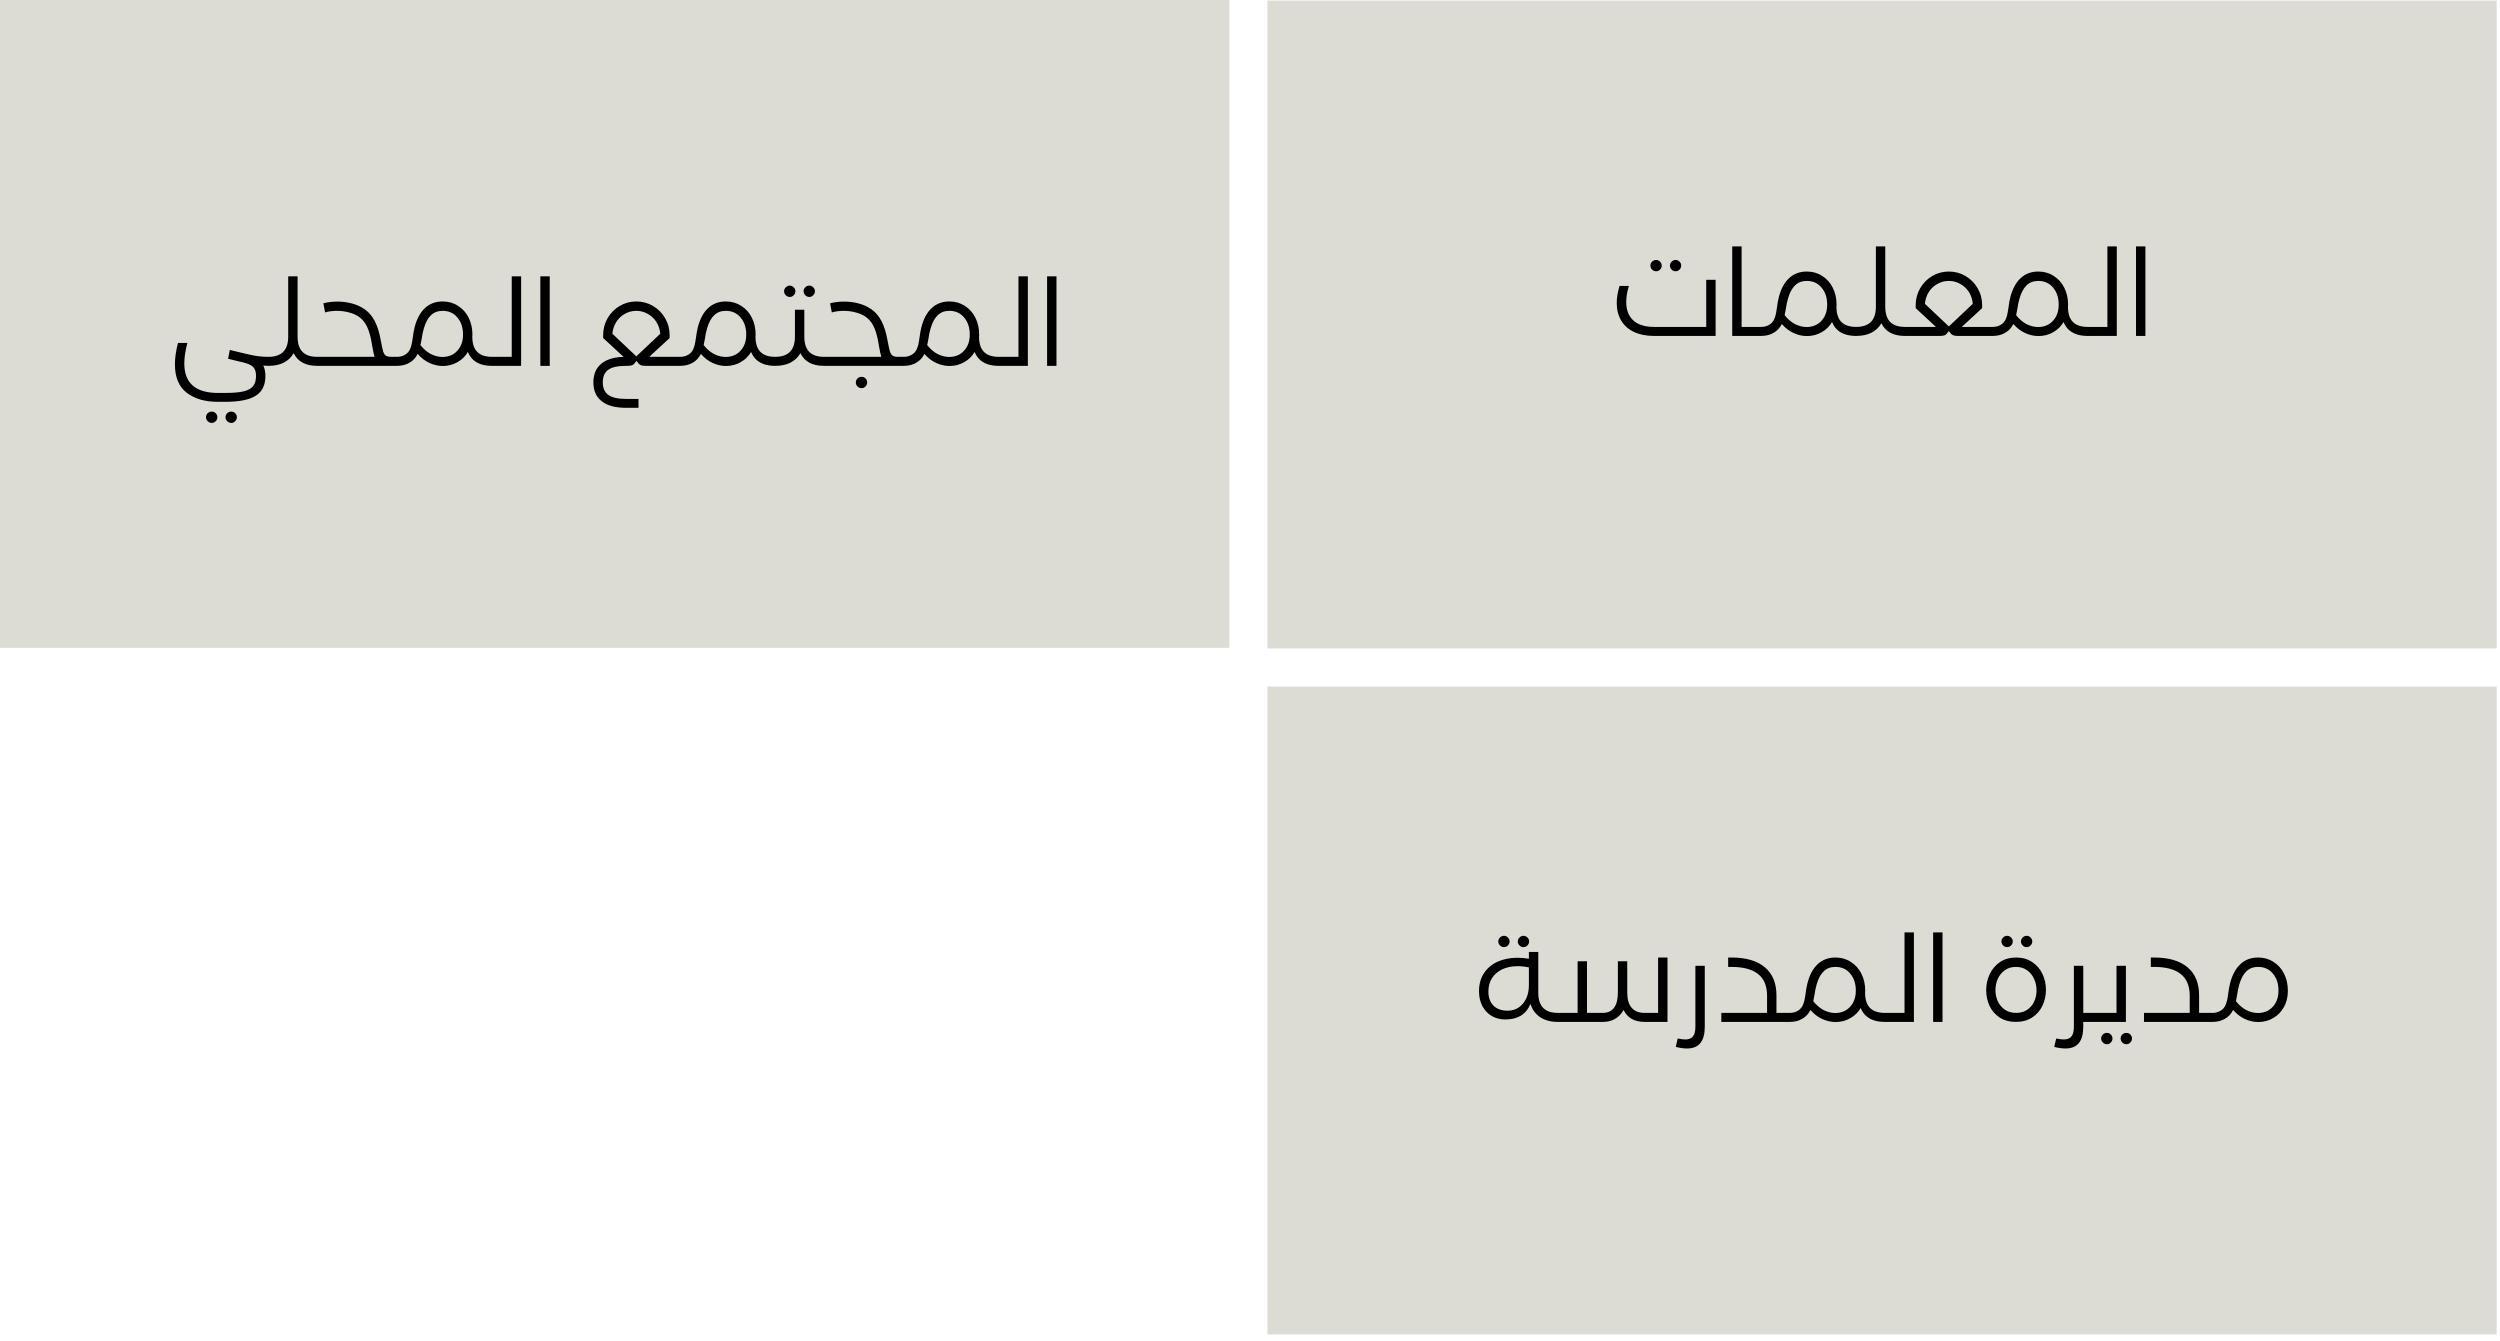
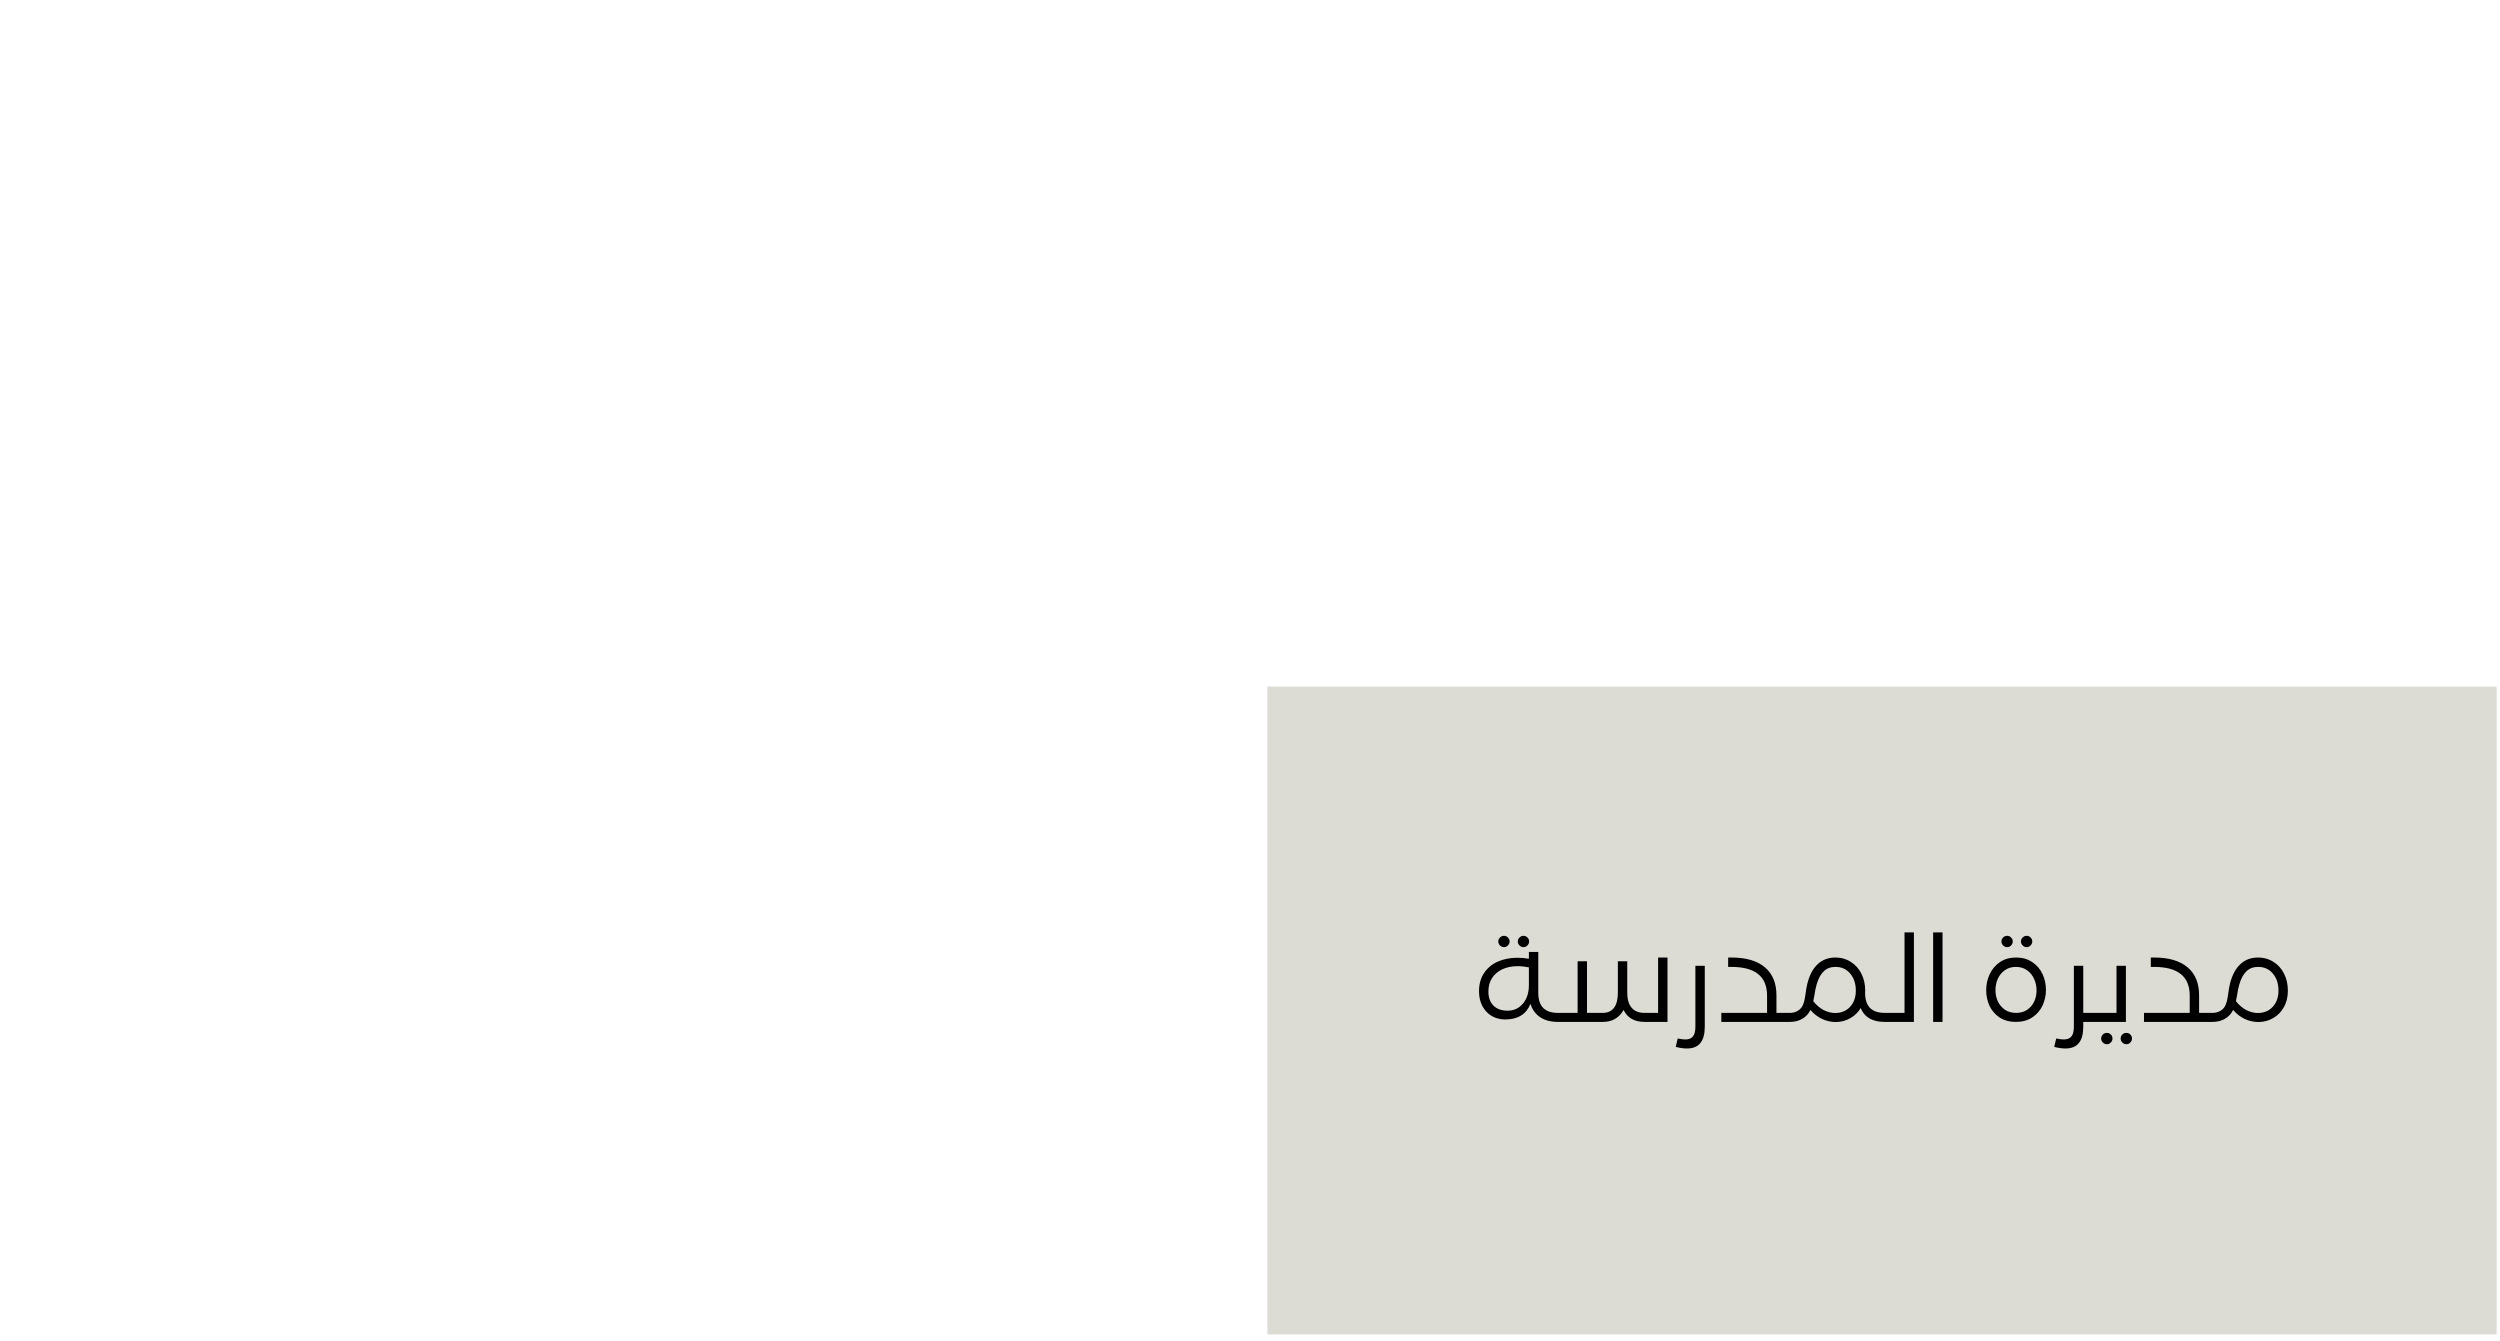
<svg xmlns="http://www.w3.org/2000/svg" width="328" height="176" viewBox="0 0 328 176" fill="none">
-   <path d="M327.563 0.074H166.281V85.074H327.563V0.074Z" fill="#DDDCD4" />
-   <path d="M217.01 44.074C215.986 44.074 215.106 43.898 214.37 43.546C213.634 43.194 213.074 42.693 212.69 42.042C212.306 41.392 212.114 40.629 212.114 39.754C212.114 39.082 212.237 38.336 212.482 37.514H213.714C213.479 38.261 213.362 38.965 213.362 39.626C213.362 40.661 213.671 41.466 214.29 42.042C214.919 42.608 215.826 42.89 217.01 42.89H223.858V36.714H225.09V44.074H217.01ZM217.282 35.594C217.079 35.594 216.903 35.52 216.754 35.37C216.605 35.221 216.53 35.045 216.53 34.842C216.53 34.64 216.605 34.469 216.754 34.33C216.903 34.181 217.079 34.106 217.282 34.106C217.485 34.106 217.655 34.181 217.794 34.33C217.943 34.469 218.018 34.64 218.018 34.842C218.018 35.045 217.943 35.221 217.794 35.37C217.655 35.52 217.485 35.594 217.282 35.594ZM219.842 35.594C219.639 35.594 219.463 35.52 219.314 35.37C219.165 35.221 219.09 35.045 219.09 34.842C219.09 34.64 219.165 34.469 219.314 34.33C219.463 34.181 219.639 34.106 219.842 34.106C220.045 34.106 220.215 34.181 220.354 34.33C220.503 34.469 220.578 34.64 220.578 34.842C220.578 35.045 220.503 35.221 220.354 35.37C220.215 35.52 220.045 35.594 219.842 35.594ZM231.076 42.89V44.074H227.268V32.33H228.5V42.89H231.076ZM237.054 35.626C237.812 35.626 238.484 35.818 239.07 36.202C239.668 36.576 240.132 37.093 240.462 37.754C240.793 38.416 240.958 39.157 240.958 39.978C240.958 40.821 240.777 41.552 240.414 42.17C240.062 42.789 239.588 43.264 238.99 43.594C238.404 43.925 237.769 44.09 237.086 44.09C236.478 44.09 235.886 43.957 235.31 43.69C234.734 43.424 234.222 43.029 233.774 42.506L233.758 42.538C233.513 43.029 233.156 43.408 232.686 43.674C232.228 43.941 231.689 44.074 231.07 44.074C230.868 44.074 230.702 44.016 230.574 43.898C230.446 43.781 230.382 43.632 230.382 43.45C230.382 43.28 230.446 43.146 230.574 43.05C230.692 42.944 230.857 42.89 231.07 42.89C231.465 42.89 231.812 42.8 232.11 42.618C232.42 42.437 232.644 42.186 232.782 41.866C232.9 41.6 232.985 41.301 233.038 40.97C233.092 40.629 233.124 40.426 233.134 40.362C233.198 39.84 233.278 39.392 233.374 39.018C233.652 37.92 234.1 37.082 234.718 36.506C235.337 35.92 236.116 35.626 237.054 35.626ZM237.038 42.906C237.529 42.906 237.977 42.794 238.382 42.57C238.788 42.336 239.113 42 239.358 41.562C239.604 41.114 239.726 40.586 239.726 39.978C239.726 39.061 239.481 38.314 238.99 37.738C238.51 37.152 237.865 36.858 237.054 36.858C236.425 36.858 235.913 37.05 235.518 37.434C235.124 37.808 234.814 38.378 234.59 39.146C234.462 39.584 234.361 40.074 234.286 40.618L234.142 41.354C234.548 41.866 235.001 42.256 235.502 42.522C236.014 42.778 236.526 42.906 237.038 42.906ZM240.942 40.25C240.942 41.136 241.156 41.797 241.582 42.234C242.009 42.672 242.654 42.89 243.518 42.89V44.074C242.356 44.074 241.481 43.754 240.894 43.114C240.318 42.474 240.03 41.52 240.03 40.25H240.942ZM247.347 40.25C247.347 41.136 247.561 41.797 247.987 42.234C248.414 42.672 249.059 42.89 249.923 42.89V44.074C248.398 44.074 247.369 43.52 246.835 42.41C246.526 42.954 246.089 43.37 245.523 43.658C244.969 43.936 244.302 44.074 243.523 44.074C243.31 44.074 243.145 44.021 243.027 43.914C242.899 43.808 242.835 43.664 242.835 43.482C242.835 43.301 242.899 43.157 243.027 43.05C243.145 42.944 243.31 42.89 243.523 42.89C245.251 42.89 246.115 42.01 246.115 40.25V32.33H247.347V40.25ZM261.45 42.89V44.074H256.842C256.575 44.074 256.362 44.037 256.202 43.962C256.052 43.888 255.882 43.712 255.69 43.434C255.487 43.722 255.311 43.904 255.162 43.978C255.012 44.042 254.804 44.074 254.538 44.074H249.93C249.727 44.074 249.562 44.016 249.434 43.898C249.306 43.781 249.242 43.632 249.242 43.45C249.242 43.28 249.306 43.146 249.434 43.05C249.551 42.944 249.716 42.89 249.93 42.89H253.994L251.338 40.426V40.042C251.338 39.242 251.53 38.506 251.914 37.834C252.308 37.152 252.836 36.613 253.498 36.218C254.17 35.824 254.9 35.626 255.69 35.626C256.49 35.626 257.22 35.824 257.882 36.218C258.554 36.613 259.082 37.146 259.466 37.818C259.86 38.49 260.058 39.232 260.058 40.042V40.426L257.386 42.89H261.45ZM258.826 39.866C258.783 39.301 258.618 38.789 258.33 38.33C258.042 37.872 257.663 37.514 257.194 37.258C256.735 36.992 256.234 36.858 255.69 36.858C255.146 36.858 254.639 36.992 254.17 37.258C253.711 37.514 253.338 37.872 253.05 38.33C252.762 38.789 252.596 39.301 252.554 39.866L255.69 42.826L258.826 39.866ZM267.429 35.626C268.187 35.626 268.859 35.818 269.445 36.202C270.043 36.576 270.507 37.093 270.837 37.754C271.168 38.416 271.333 39.157 271.333 39.978C271.333 40.821 271.152 41.552 270.789 42.17C270.437 42.789 269.963 43.264 269.365 43.594C268.779 43.925 268.144 44.09 267.461 44.09C266.853 44.09 266.261 43.957 265.685 43.69C265.109 43.424 264.597 43.029 264.149 42.506L264.133 42.538C263.888 43.029 263.531 43.408 263.061 43.674C262.603 43.941 262.064 44.074 261.445 44.074C261.243 44.074 261.077 44.016 260.949 43.898C260.821 43.781 260.757 43.632 260.757 43.45C260.757 43.28 260.821 43.146 260.949 43.05C261.067 42.944 261.232 42.89 261.445 42.89C261.84 42.89 262.187 42.8 262.485 42.618C262.795 42.437 263.019 42.186 263.157 41.866C263.275 41.6 263.36 41.301 263.413 40.97C263.467 40.629 263.499 40.426 263.509 40.362C263.573 39.84 263.653 39.392 263.749 39.018C264.027 37.92 264.475 37.082 265.093 36.506C265.712 35.92 266.491 35.626 267.429 35.626ZM267.413 42.906C267.904 42.906 268.352 42.794 268.757 42.57C269.163 42.336 269.488 42 269.733 41.562C269.979 41.114 270.101 40.586 270.101 39.978C270.101 39.061 269.856 38.314 269.365 37.738C268.885 37.152 268.24 36.858 267.429 36.858C266.8 36.858 266.288 37.05 265.893 37.434C265.499 37.808 265.189 38.378 264.965 39.146C264.837 39.584 264.736 40.074 264.661 40.618L264.517 41.354C264.923 41.866 265.376 42.256 265.877 42.522C266.389 42.778 266.901 42.906 267.413 42.906ZM271.317 40.25C271.317 41.136 271.531 41.797 271.957 42.234C272.384 42.672 273.029 42.89 273.893 42.89V44.074C272.731 44.074 271.856 43.754 271.269 43.114C270.693 42.474 270.405 41.52 270.405 40.25H271.317ZM276.49 32.33H277.722V44.074H273.898C273.696 44.074 273.53 44.021 273.402 43.914C273.274 43.808 273.21 43.664 273.21 43.482C273.21 43.301 273.274 43.157 273.402 43.05C273.53 42.944 273.696 42.89 273.898 42.89H276.49V32.33ZM280.245 32.33H281.477V44.074H280.245V32.33Z" fill="black" />
  <path d="M327.563 90.074H166.281V175.074H327.563V90.074Z" fill="#DDDCD4" />
  <path d="M197.326 124.266C197.123 124.266 196.947 124.192 196.798 124.042C196.648 123.893 196.574 123.717 196.574 123.514C196.574 123.312 196.648 123.141 196.798 123.002C196.947 122.853 197.123 122.778 197.326 122.778C197.528 122.778 197.699 122.853 197.838 123.002C197.987 123.141 198.062 123.312 198.062 123.514C198.062 123.717 197.987 123.893 197.838 124.042C197.699 124.192 197.528 124.266 197.326 124.266ZM199.886 124.266C199.683 124.266 199.507 124.192 199.358 124.042C199.208 123.893 199.134 123.717 199.134 123.514C199.134 123.312 199.208 123.141 199.358 123.002C199.507 122.853 199.683 122.778 199.886 122.778C200.088 122.778 200.259 122.853 200.398 123.002C200.547 123.141 200.622 123.312 200.622 123.514C200.622 123.717 200.547 123.893 200.398 124.042C200.259 124.192 200.088 124.266 199.886 124.266ZM201.822 130.25C201.822 131.136 202.035 131.797 202.462 132.234C202.888 132.672 203.534 132.89 204.398 132.89V134.074C203.47 134.074 202.696 133.872 202.078 133.466C201.459 133.05 201.032 132.464 200.798 131.706C200.243 133.072 199.139 133.754 197.486 133.754C196.835 133.754 196.248 133.605 195.726 133.306C195.203 132.997 194.792 132.565 194.493 132.01C194.195 131.445 194.046 130.794 194.046 130.058C194.046 129.13 194.264 128.336 194.702 127.674C195.139 127.013 195.736 126.512 196.494 126.17C197.262 125.829 198.126 125.658 199.086 125.658C199.544 125.658 200.046 125.701 200.59 125.786V124.89H201.822V130.25ZM197.806 132.602C198.35 132.602 198.83 132.464 199.246 132.186C199.672 131.898 200.003 131.504 200.238 131.002C200.472 130.501 200.59 129.925 200.59 129.274V126.922C200.099 126.816 199.608 126.762 199.118 126.762C198.371 126.762 197.704 126.896 197.118 127.162C196.542 127.429 196.088 127.813 195.758 128.314C195.438 128.816 195.278 129.408 195.278 130.09C195.278 130.88 195.502 131.498 195.95 131.946C196.398 132.384 197.016 132.602 197.806 132.602ZM218.775 125.626V134.074H215.751C215.1 134.074 214.54 133.941 214.071 133.674C213.612 133.408 213.26 133.018 213.015 132.506C212.737 133.008 212.369 133.397 211.911 133.674C211.452 133.941 210.919 134.074 210.311 134.074H204.391C204.177 134.074 204.012 134.021 203.895 133.914C203.767 133.808 203.703 133.664 203.703 133.482C203.703 133.301 203.767 133.157 203.895 133.05C204.012 132.944 204.177 132.89 204.391 132.89H206.983V126.122H208.215V132.89H210.311C210.929 132.89 211.409 132.672 211.751 132.234C212.092 131.786 212.263 131.125 212.263 130.25V126.122H213.495V130.25C213.495 131.114 213.687 131.77 214.071 132.218C214.455 132.666 215.015 132.89 215.751 132.89H217.543V125.626H218.775ZM220.115 136.25C220.521 136.336 220.857 136.378 221.123 136.378C221.571 136.378 221.902 136.245 222.115 135.978C222.329 135.722 222.435 135.296 222.435 134.698V126.714H223.667V134.698C223.667 135.658 223.475 136.373 223.091 136.842C222.707 137.322 222.121 137.562 221.331 137.562C220.894 137.562 220.403 137.493 219.859 137.354L220.115 136.25ZM234.83 132.89V134.074H225.838V132.89H231.838V130.634C231.838 129.365 231.449 128.421 230.67 127.802C229.902 127.173 228.723 126.858 227.134 126.858H226.734V125.626H227.166C229.075 125.626 230.537 126.053 231.55 126.906C232.563 127.76 233.07 128.986 233.07 130.586V132.89H234.83ZM240.812 125.626C241.569 125.626 242.241 125.818 242.828 126.202C243.425 126.576 243.889 127.093 244.22 127.754C244.551 128.416 244.716 129.157 244.716 129.978C244.716 130.821 244.535 131.552 244.172 132.17C243.82 132.789 243.345 133.264 242.748 133.594C242.161 133.925 241.527 134.09 240.844 134.09C240.236 134.09 239.644 133.957 239.068 133.69C238.492 133.424 237.98 133.029 237.532 132.506L237.516 132.538C237.271 133.029 236.913 133.408 236.444 133.674C235.985 133.941 235.447 134.074 234.828 134.074C234.625 134.074 234.46 134.016 234.332 133.898C234.204 133.781 234.14 133.632 234.14 133.45C234.14 133.28 234.204 133.146 234.332 133.05C234.449 132.944 234.615 132.89 234.828 132.89C235.223 132.89 235.569 132.8 235.868 132.618C236.177 132.437 236.401 132.186 236.54 131.866C236.657 131.6 236.743 131.301 236.796 130.97C236.849 130.629 236.881 130.426 236.892 130.362C236.956 129.84 237.036 129.392 237.132 129.018C237.409 127.92 237.857 127.082 238.476 126.506C239.095 125.92 239.873 125.626 240.812 125.626ZM240.796 132.906C241.287 132.906 241.735 132.794 242.14 132.57C242.545 132.336 242.871 132 243.116 131.562C243.361 131.114 243.484 130.586 243.484 129.978C243.484 129.061 243.239 128.314 242.748 127.738C242.268 127.152 241.623 126.858 240.812 126.858C240.183 126.858 239.671 127.05 239.276 127.434C238.881 127.808 238.572 128.378 238.348 129.146C238.22 129.584 238.119 130.074 238.044 130.618L237.9 131.354C238.305 131.866 238.759 132.256 239.26 132.522C239.772 132.778 240.284 132.906 240.796 132.906ZM244.7 130.25C244.7 131.136 244.913 131.797 245.34 132.234C245.767 132.672 246.412 132.89 247.276 132.89V134.074C246.113 134.074 245.239 133.754 244.652 133.114C244.076 132.474 243.788 131.52 243.788 130.25H244.7ZM249.873 122.33H251.105V134.074H247.281C247.079 134.074 246.913 134.021 246.785 133.914C246.657 133.808 246.593 133.664 246.593 133.482C246.593 133.301 246.657 133.157 246.785 133.05C246.913 132.944 247.079 132.89 247.281 132.89H249.873V122.33ZM253.628 122.33H254.86V134.074H253.628V122.33ZM263.34 124.266C263.137 124.266 262.961 124.192 262.812 124.042C262.663 123.893 262.588 123.717 262.588 123.514C262.588 123.312 262.663 123.141 262.812 123.002C262.961 122.853 263.137 122.778 263.34 122.778C263.543 122.778 263.713 122.853 263.852 123.002C264.001 123.141 264.076 123.312 264.076 123.514C264.076 123.717 264.001 123.893 263.852 124.042C263.713 124.192 263.543 124.266 263.34 124.266ZM265.9 124.266C265.697 124.266 265.521 124.192 265.372 124.042C265.223 123.893 265.148 123.717 265.148 123.514C265.148 123.312 265.223 123.141 265.372 123.002C265.521 122.853 265.697 122.778 265.9 122.778C266.103 122.778 266.273 122.853 266.412 123.002C266.561 123.141 266.636 123.312 266.636 123.514C266.636 123.717 266.561 123.893 266.412 124.042C266.273 124.192 266.103 124.266 265.9 124.266ZM264.492 134.074C263.66 134.074 262.945 133.882 262.348 133.498C261.761 133.104 261.319 132.592 261.02 131.962C260.732 131.322 260.588 130.64 260.588 129.914C260.588 129.178 260.737 128.485 261.036 127.834C261.345 127.173 261.793 126.64 262.38 126.234C262.977 125.829 263.692 125.626 264.524 125.626C265.345 125.626 266.049 125.829 266.636 126.234C267.233 126.629 267.681 127.152 267.98 127.802C268.279 128.442 268.428 129.13 268.428 129.866C268.428 130.592 268.279 131.28 267.98 131.93C267.681 132.57 267.233 133.088 266.636 133.482C266.039 133.877 265.324 134.074 264.492 134.074ZM264.524 132.89C265.1 132.89 265.585 132.752 265.98 132.474C266.385 132.197 266.689 131.834 266.892 131.386C267.095 130.938 267.196 130.458 267.196 129.946C267.196 129.413 267.089 128.912 266.876 128.442C266.673 127.973 266.369 127.594 265.964 127.306C265.559 127.008 265.068 126.858 264.492 126.858C263.927 126.858 263.441 127.002 263.036 127.29C262.631 127.578 262.321 127.957 262.108 128.426C261.905 128.885 261.804 129.376 261.804 129.898C261.804 130.421 261.905 130.912 262.108 131.37C262.321 131.818 262.631 132.186 263.036 132.474C263.452 132.752 263.948 132.89 264.524 132.89ZM275.1 134.074H273.324V134.698C273.324 135.658 273.132 136.373 272.748 136.842C272.364 137.322 271.777 137.562 270.988 137.562C270.55 137.562 270.06 137.493 269.516 137.354L269.772 136.25C270.177 136.336 270.513 136.378 270.78 136.378C271.228 136.378 271.558 136.245 271.772 135.978C271.985 135.722 272.092 135.296 272.092 134.698V126.714H273.324V132.89H275.1V134.074ZM277.686 126.714H278.918V134.074H275.094C274.891 134.074 274.726 134.016 274.598 133.898C274.47 133.781 274.406 133.632 274.406 133.45C274.406 133.28 274.47 133.146 274.598 133.05C274.715 132.944 274.88 132.89 275.094 132.89H277.686V126.714ZM276.422 137.002C276.219 137.002 276.043 136.928 275.894 136.778C275.744 136.629 275.67 136.453 275.67 136.25C275.67 136.048 275.744 135.872 275.894 135.722C276.043 135.584 276.219 135.514 276.422 135.514C276.624 135.514 276.795 135.584 276.934 135.722C277.083 135.872 277.158 136.048 277.158 136.25C277.158 136.453 277.083 136.629 276.934 136.778C276.795 136.928 276.624 137.002 276.422 137.002ZM278.982 137.002C278.779 137.002 278.603 136.928 278.454 136.778C278.304 136.629 278.23 136.453 278.23 136.25C278.23 136.048 278.304 135.872 278.454 135.722C278.603 135.584 278.779 135.514 278.982 135.514C279.184 135.514 279.355 135.584 279.494 135.722C279.643 135.872 279.718 136.048 279.718 136.25C279.718 136.453 279.643 136.629 279.494 136.778C279.355 136.928 279.184 137.002 278.982 137.002ZM290.283 132.89V134.074H281.291V132.89H287.291V130.634C287.291 129.365 286.902 128.421 286.123 127.802C285.355 127.173 284.176 126.858 282.587 126.858H282.187V125.626H282.619C284.528 125.626 285.99 126.053 287.003 126.906C288.016 127.76 288.523 128.986 288.523 130.586V132.89H290.283ZM296.265 125.626C297.023 125.626 297.695 125.818 298.281 126.202C298.879 126.576 299.343 127.093 299.673 127.754C300.004 128.416 300.169 129.157 300.169 129.978C300.169 130.821 299.988 131.552 299.625 132.17C299.273 132.789 298.799 133.264 298.201 133.594C297.615 133.925 296.98 134.09 296.297 134.09C295.689 134.09 295.097 133.957 294.521 133.69C293.945 133.424 293.433 133.029 292.985 132.506L292.969 132.538C292.724 133.029 292.367 133.408 291.897 133.674C291.439 133.941 290.9 134.074 290.281 134.074C290.079 134.074 289.913 134.016 289.785 133.898C289.657 133.781 289.593 133.632 289.593 133.45C289.593 133.28 289.657 133.146 289.785 133.05C289.903 132.944 290.068 132.89 290.281 132.89C290.676 132.89 291.023 132.8 291.321 132.618C291.631 132.437 291.855 132.186 291.993 131.866C292.111 131.6 292.196 131.301 292.249 130.97C292.303 130.629 292.335 130.426 292.345 130.362C292.409 129.84 292.489 129.392 292.585 129.018C292.863 127.92 293.311 127.082 293.929 126.506C294.548 125.92 295.327 125.626 296.265 125.626ZM296.249 132.906C296.74 132.906 297.188 132.794 297.593 132.57C297.999 132.336 298.324 132 298.569 131.562C298.815 131.114 298.937 130.586 298.937 129.978C298.937 129.061 298.692 128.314 298.201 127.738C297.721 127.152 297.076 126.858 296.265 126.858C295.636 126.858 295.124 127.05 294.729 127.434C294.335 127.808 294.025 128.378 293.801 129.146C293.673 129.584 293.572 130.074 293.497 130.618L293.353 131.354C293.759 131.866 294.212 132.256 294.713 132.522C295.225 132.778 295.737 132.906 296.249 132.906Z" fill="black" />
-   <path d="M161.282 0H0V85H161.282V0Z" fill="#DDDCD4" />
-   <path d="M35.221 48C35.072 48 34.848 47.989 34.549 47.968C34.731 48.352 34.821 48.805 34.821 49.328C34.821 50.523 34.4 51.387 33.557 51.92C32.725 52.453 31.387 52.72 29.541 52.72H28.597C26.88 52.72 25.509 52.32 24.485 51.52C23.461 50.731 22.949 49.488 22.949 47.792C22.949 46.96 23.083 46.027 23.349 44.992H24.581C24.315 46.016 24.181 46.912 24.181 47.68C24.181 50.261 25.653 51.552 28.597 51.552H29.541C30.587 51.552 31.397 51.483 31.973 51.344C32.549 51.205 32.96 50.976 33.205 50.656C33.461 50.336 33.589 49.893 33.589 49.328C33.589 48.827 33.483 48.453 33.269 48.208C33.067 47.963 32.677 47.76 32.101 47.6L31.173 47.376L29.925 47.072L30.149 45.904L30.645 46.032C31.861 46.331 32.768 46.539 33.365 46.656C33.973 46.763 34.592 46.816 35.221 46.816V48ZM27.781 55.488C27.579 55.488 27.403 55.413 27.253 55.264C27.104 55.115 27.029 54.939 27.029 54.736C27.029 54.533 27.104 54.357 27.253 54.208C27.403 54.069 27.579 54 27.781 54C27.984 54 28.155 54.069 28.293 54.208C28.443 54.357 28.517 54.533 28.517 54.736C28.517 54.939 28.443 55.115 28.293 55.264C28.155 55.413 27.984 55.488 27.781 55.488ZM30.341 55.488C30.139 55.488 29.963 55.413 29.813 55.264C29.664 55.115 29.589 54.939 29.589 54.736C29.589 54.533 29.664 54.357 29.813 54.208C29.963 54.069 30.139 54 30.341 54C30.544 54 30.715 54.069 30.853 54.208C31.003 54.357 31.077 54.533 31.077 54.736C31.077 54.939 31.003 55.115 30.853 55.264C30.715 55.413 30.544 55.488 30.341 55.488ZM39.043 44.176C39.043 45.061 39.256 45.723 39.683 46.16C40.109 46.597 40.755 46.816 41.619 46.816V48C40.093 48 39.064 47.445 38.531 46.336C38.221 46.88 37.784 47.296 37.219 47.584C36.664 47.861 35.997 48 35.219 48C35.005 48 34.84 47.947 34.723 47.84C34.595 47.733 34.531 47.589 34.531 47.408C34.531 47.227 34.595 47.083 34.723 46.976C34.84 46.869 35.005 46.816 35.219 46.816C36.947 46.816 37.811 45.936 37.811 44.176V36.256H39.043V44.176ZM52.089 46.816V48H41.625C41.454 48 41.31 47.941 41.193 47.824C41.065 47.696 41.001 47.547 41.001 47.376C41.001 47.216 41.06 47.088 41.177 46.992C41.294 46.885 41.444 46.827 41.625 46.816H49.145C49.06 46.56 48.958 46.101 48.841 45.44C48.83 45.323 48.804 45.157 48.761 44.944C48.601 44.037 48.388 43.317 48.121 42.784C47.854 42.251 47.497 41.835 47.049 41.536C46.665 41.28 46.222 41.093 45.721 40.976C45.23 40.848 44.729 40.784 44.217 40.784C43.641 40.784 43.118 40.853 42.649 40.992L42.425 39.792C43.001 39.643 43.625 39.568 44.297 39.568C44.926 39.568 45.545 39.648 46.153 39.808C46.761 39.968 47.31 40.213 47.801 40.544C48.366 40.928 48.825 41.461 49.177 42.144C49.529 42.827 49.796 43.696 49.977 44.752C50.094 45.381 50.19 45.829 50.265 46.096C50.35 46.363 50.468 46.549 50.617 46.656C50.777 46.763 51.012 46.816 51.321 46.816H52.089ZM58.078 39.552C58.835 39.552 59.507 39.744 60.094 40.128C60.691 40.501 61.155 41.019 61.486 41.68C61.816 42.341 61.982 43.083 61.982 43.904C61.982 44.747 61.8 45.477 61.438 46.096C61.086 46.715 60.611 47.189 60.014 47.52C59.427 47.851 58.792 48.016 58.11 48.016C57.502 48.016 56.91 47.883 56.334 47.616C55.758 47.349 55.246 46.955 54.798 46.432L54.782 46.464C54.536 46.955 54.179 47.333 53.71 47.6C53.251 47.867 52.712 48 52.094 48C51.891 48 51.726 47.941 51.598 47.824C51.47 47.707 51.406 47.557 51.406 47.376C51.406 47.205 51.47 47.072 51.598 46.976C51.715 46.869 51.88 46.816 52.094 46.816C52.488 46.816 52.835 46.725 53.134 46.544C53.443 46.363 53.667 46.112 53.806 45.792C53.923 45.525 54.008 45.227 54.062 44.896C54.115 44.555 54.147 44.352 54.158 44.288C54.222 43.765 54.302 43.317 54.398 42.944C54.675 41.845 55.123 41.008 55.742 40.432C56.36 39.845 57.139 39.552 58.078 39.552ZM58.062 46.832C58.552 46.832 59 46.72 59.406 46.496C59.811 46.261 60.136 45.925 60.382 45.488C60.627 45.04 60.75 44.512 60.75 43.904C60.75 42.987 60.504 42.24 60.014 41.664C59.534 41.077 58.888 40.784 58.078 40.784C57.448 40.784 56.936 40.976 56.542 41.36C56.147 41.733 55.838 42.304 55.614 43.072C55.486 43.509 55.384 44 55.31 44.544L55.166 45.28C55.571 45.792 56.024 46.181 56.526 46.448C57.038 46.704 57.55 46.832 58.062 46.832ZM61.966 44.176C61.966 45.061 62.179 45.723 62.606 46.16C63.032 46.597 63.678 46.816 64.542 46.816V48C63.379 48 62.504 47.68 61.918 47.04C61.342 46.4 61.054 45.445 61.054 44.176H61.966ZM67.139 36.256H68.371V48H64.547C64.344 48 64.179 47.947 64.051 47.84C63.923 47.733 63.859 47.589 63.859 47.408C63.859 47.227 63.923 47.083 64.051 46.976C64.179 46.869 64.344 46.816 64.547 46.816H67.139V36.256ZM70.893 36.256H72.125V48H70.893V36.256ZM89.246 46.816V48H84.638C84.371 48 84.158 47.957 83.998 47.872C83.848 47.787 83.683 47.611 83.502 47.344C83.32 47.621 83.155 47.803 83.006 47.888C82.856 47.963 82.632 48 82.334 48H82.11C81.054 48 80.286 48.171 79.806 48.512C79.326 48.853 79.086 49.403 79.086 50.16C79.086 50.907 79.326 51.456 79.806 51.808C80.296 52.16 81.064 52.336 82.11 52.336H83.774V53.504H82.11C80.723 53.504 79.667 53.216 78.942 52.64C78.216 52.075 77.854 51.248 77.854 50.16C77.854 49.115 78.19 48.309 78.862 47.744C79.534 47.168 80.515 46.859 81.806 46.816L79.134 44.352V43.968C79.134 43.168 79.326 42.432 79.71 41.76C80.104 41.077 80.632 40.539 81.294 40.144C81.966 39.749 82.696 39.552 83.486 39.552C84.286 39.552 85.016 39.749 85.678 40.144C86.35 40.539 86.878 41.072 87.262 41.744C87.656 42.416 87.854 43.157 87.854 43.968V44.352L85.182 46.816H89.246ZM86.622 43.792C86.579 43.227 86.414 42.715 86.126 42.256C85.838 41.797 85.459 41.44 84.99 41.184C84.531 40.917 84.03 40.784 83.486 40.784C82.942 40.784 82.435 40.917 81.966 41.184C81.507 41.44 81.134 41.797 80.846 42.256C80.558 42.715 80.392 43.227 80.35 43.792L83.486 46.752L86.622 43.792ZM95.234 39.552C95.991 39.552 96.663 39.744 97.25 40.128C97.847 40.501 98.311 41.019 98.642 41.68C98.973 42.341 99.138 43.083 99.138 43.904C99.138 44.747 98.957 45.477 98.594 46.096C98.242 46.715 97.767 47.189 97.17 47.52C96.583 47.851 95.949 48.016 95.266 48.016C94.658 48.016 94.066 47.883 93.49 47.616C92.914 47.349 92.402 46.955 91.954 46.432L91.938 46.464C91.693 46.955 91.335 47.333 90.866 47.6C90.407 47.867 89.869 48 89.25 48C89.047 48 88.882 47.941 88.754 47.824C88.626 47.707 88.562 47.557 88.562 47.376C88.562 47.205 88.626 47.072 88.754 46.976C88.871 46.869 89.037 46.816 89.25 46.816C89.645 46.816 89.991 46.725 90.29 46.544C90.599 46.363 90.823 46.112 90.962 45.792C91.079 45.525 91.165 45.227 91.218 44.896C91.271 44.555 91.303 44.352 91.314 44.288C91.378 43.765 91.458 43.317 91.554 42.944C91.831 41.845 92.279 41.008 92.898 40.432C93.517 39.845 94.295 39.552 95.234 39.552ZM95.218 46.832C95.709 46.832 96.157 46.72 96.562 46.496C96.967 46.261 97.293 45.925 97.538 45.488C97.783 45.04 97.906 44.512 97.906 43.904C97.906 42.987 97.661 42.24 97.17 41.664C96.69 41.077 96.045 40.784 95.234 40.784C94.605 40.784 94.093 40.976 93.698 41.36C93.303 41.733 92.994 42.304 92.77 43.072C92.642 43.509 92.541 44 92.466 44.544L92.322 45.28C92.727 45.792 93.181 46.181 93.682 46.448C94.194 46.704 94.706 46.832 95.218 46.832ZM99.122 44.176C99.122 45.061 99.335 45.723 99.762 46.16C100.189 46.597 100.834 46.816 101.698 46.816V48C100.535 48 99.661 47.68 99.074 47.04C98.498 46.4 98.21 45.445 98.21 44.176H99.122ZM105.527 44.176C105.527 45.061 105.74 45.723 106.167 46.16C106.594 46.597 107.239 46.816 108.103 46.816V48C106.578 48 105.548 47.445 105.015 46.336C104.706 46.88 104.268 47.296 103.703 47.584C103.148 47.861 102.482 48 101.703 48C101.5 48 101.335 47.941 101.207 47.824C101.079 47.707 101.015 47.557 101.015 47.376C101.015 47.205 101.079 47.072 101.207 46.976C101.324 46.869 101.49 46.816 101.703 46.816C103.431 46.816 104.295 45.936 104.295 44.176V40.64H105.527V44.176ZM103.623 38.96C103.42 38.96 103.244 38.885 103.095 38.736C102.946 38.587 102.871 38.411 102.871 38.208C102.871 38.005 102.946 37.835 103.095 37.696C103.244 37.547 103.42 37.472 103.623 37.472C103.826 37.472 103.996 37.547 104.135 37.696C104.284 37.835 104.359 38.005 104.359 38.208C104.359 38.411 104.284 38.587 104.135 38.736C103.996 38.885 103.826 38.96 103.623 38.96ZM106.183 38.96C105.98 38.96 105.804 38.885 105.655 38.736C105.506 38.587 105.431 38.411 105.431 38.208C105.431 38.005 105.506 37.835 105.655 37.696C105.804 37.547 105.98 37.472 106.183 37.472C106.386 37.472 106.556 37.547 106.695 37.696C106.844 37.835 106.919 38.005 106.919 38.208C106.919 38.411 106.844 38.587 106.695 38.736C106.556 38.885 106.386 38.96 106.183 38.96ZM118.573 46.816V48H108.109C107.939 48 107.795 47.941 107.677 47.824C107.549 47.696 107.485 47.547 107.485 47.376C107.485 47.216 107.544 47.088 107.661 46.992C107.779 46.885 107.928 46.827 108.109 46.816H115.629C115.544 46.56 115.443 46.101 115.325 45.44C115.315 45.323 115.288 45.157 115.245 44.944C115.085 44.037 114.872 43.317 114.605 42.784C114.339 42.251 113.981 41.835 113.533 41.536C113.149 41.28 112.707 41.093 112.205 40.976C111.715 40.848 111.213 40.784 110.701 40.784C110.125 40.784 109.603 40.853 109.133 40.992L108.909 39.792C109.485 39.643 110.109 39.568 110.781 39.568C111.411 39.568 112.029 39.648 112.637 39.808C113.245 39.968 113.795 40.213 114.285 40.544C114.851 40.928 115.309 41.461 115.661 42.144C116.013 42.827 116.28 43.696 116.461 44.752C116.579 45.381 116.675 45.829 116.749 46.096C116.835 46.363 116.952 46.549 117.101 46.656C117.261 46.763 117.496 46.816 117.805 46.816H118.573ZM113.037 50.928C112.835 50.928 112.659 50.853 112.509 50.704C112.36 50.565 112.285 50.389 112.285 50.176C112.285 49.973 112.36 49.797 112.509 49.648C112.659 49.509 112.835 49.44 113.037 49.44C113.24 49.44 113.411 49.509 113.549 49.648C113.699 49.797 113.773 49.973 113.773 50.176C113.773 50.379 113.699 50.555 113.549 50.704C113.411 50.853 113.24 50.928 113.037 50.928ZM124.562 39.552C125.319 39.552 125.991 39.744 126.578 40.128C127.175 40.501 127.639 41.019 127.97 41.68C128.301 42.341 128.466 43.083 128.466 43.904C128.466 44.747 128.285 45.477 127.922 46.096C127.57 46.715 127.095 47.189 126.498 47.52C125.911 47.851 125.277 48.016 124.594 48.016C123.986 48.016 123.394 47.883 122.818 47.616C122.242 47.349 121.73 46.955 121.282 46.432L121.266 46.464C121.021 46.955 120.663 47.333 120.194 47.6C119.735 47.867 119.197 48 118.578 48C118.375 48 118.21 47.941 118.082 47.824C117.954 47.707 117.89 47.557 117.89 47.376C117.89 47.205 117.954 47.072 118.082 46.976C118.199 46.869 118.365 46.816 118.578 46.816C118.973 46.816 119.319 46.725 119.618 46.544C119.927 46.363 120.151 46.112 120.29 45.792C120.407 45.525 120.493 45.227 120.546 44.896C120.599 44.555 120.631 44.352 120.642 44.288C120.706 43.765 120.786 43.317 120.882 42.944C121.159 41.845 121.607 41.008 122.226 40.432C122.845 39.845 123.623 39.552 124.562 39.552ZM124.546 46.832C125.037 46.832 125.485 46.72 125.89 46.496C126.295 46.261 126.621 45.925 126.866 45.488C127.111 45.04 127.234 44.512 127.234 43.904C127.234 42.987 126.989 42.24 126.498 41.664C126.018 41.077 125.373 40.784 124.562 40.784C123.933 40.784 123.421 40.976 123.026 41.36C122.631 41.733 122.322 42.304 122.098 43.072C121.97 43.509 121.869 44 121.794 44.544L121.65 45.28C122.055 45.792 122.509 46.181 123.01 46.448C123.522 46.704 124.034 46.832 124.546 46.832ZM128.45 44.176C128.45 45.061 128.663 45.723 129.09 46.16C129.517 46.597 130.162 46.816 131.026 46.816V48C129.863 48 128.989 47.68 128.402 47.04C127.826 46.4 127.538 45.445 127.538 44.176H128.45ZM133.623 36.256H134.855V48H131.031C130.829 48 130.663 47.947 130.535 47.84C130.407 47.733 130.343 47.589 130.343 47.408C130.343 47.227 130.407 47.083 130.535 46.976C130.663 46.869 130.829 46.816 131.031 46.816H133.623V36.256ZM137.378 36.256H138.61V48H137.378V36.256Z" fill="black" />
</svg>